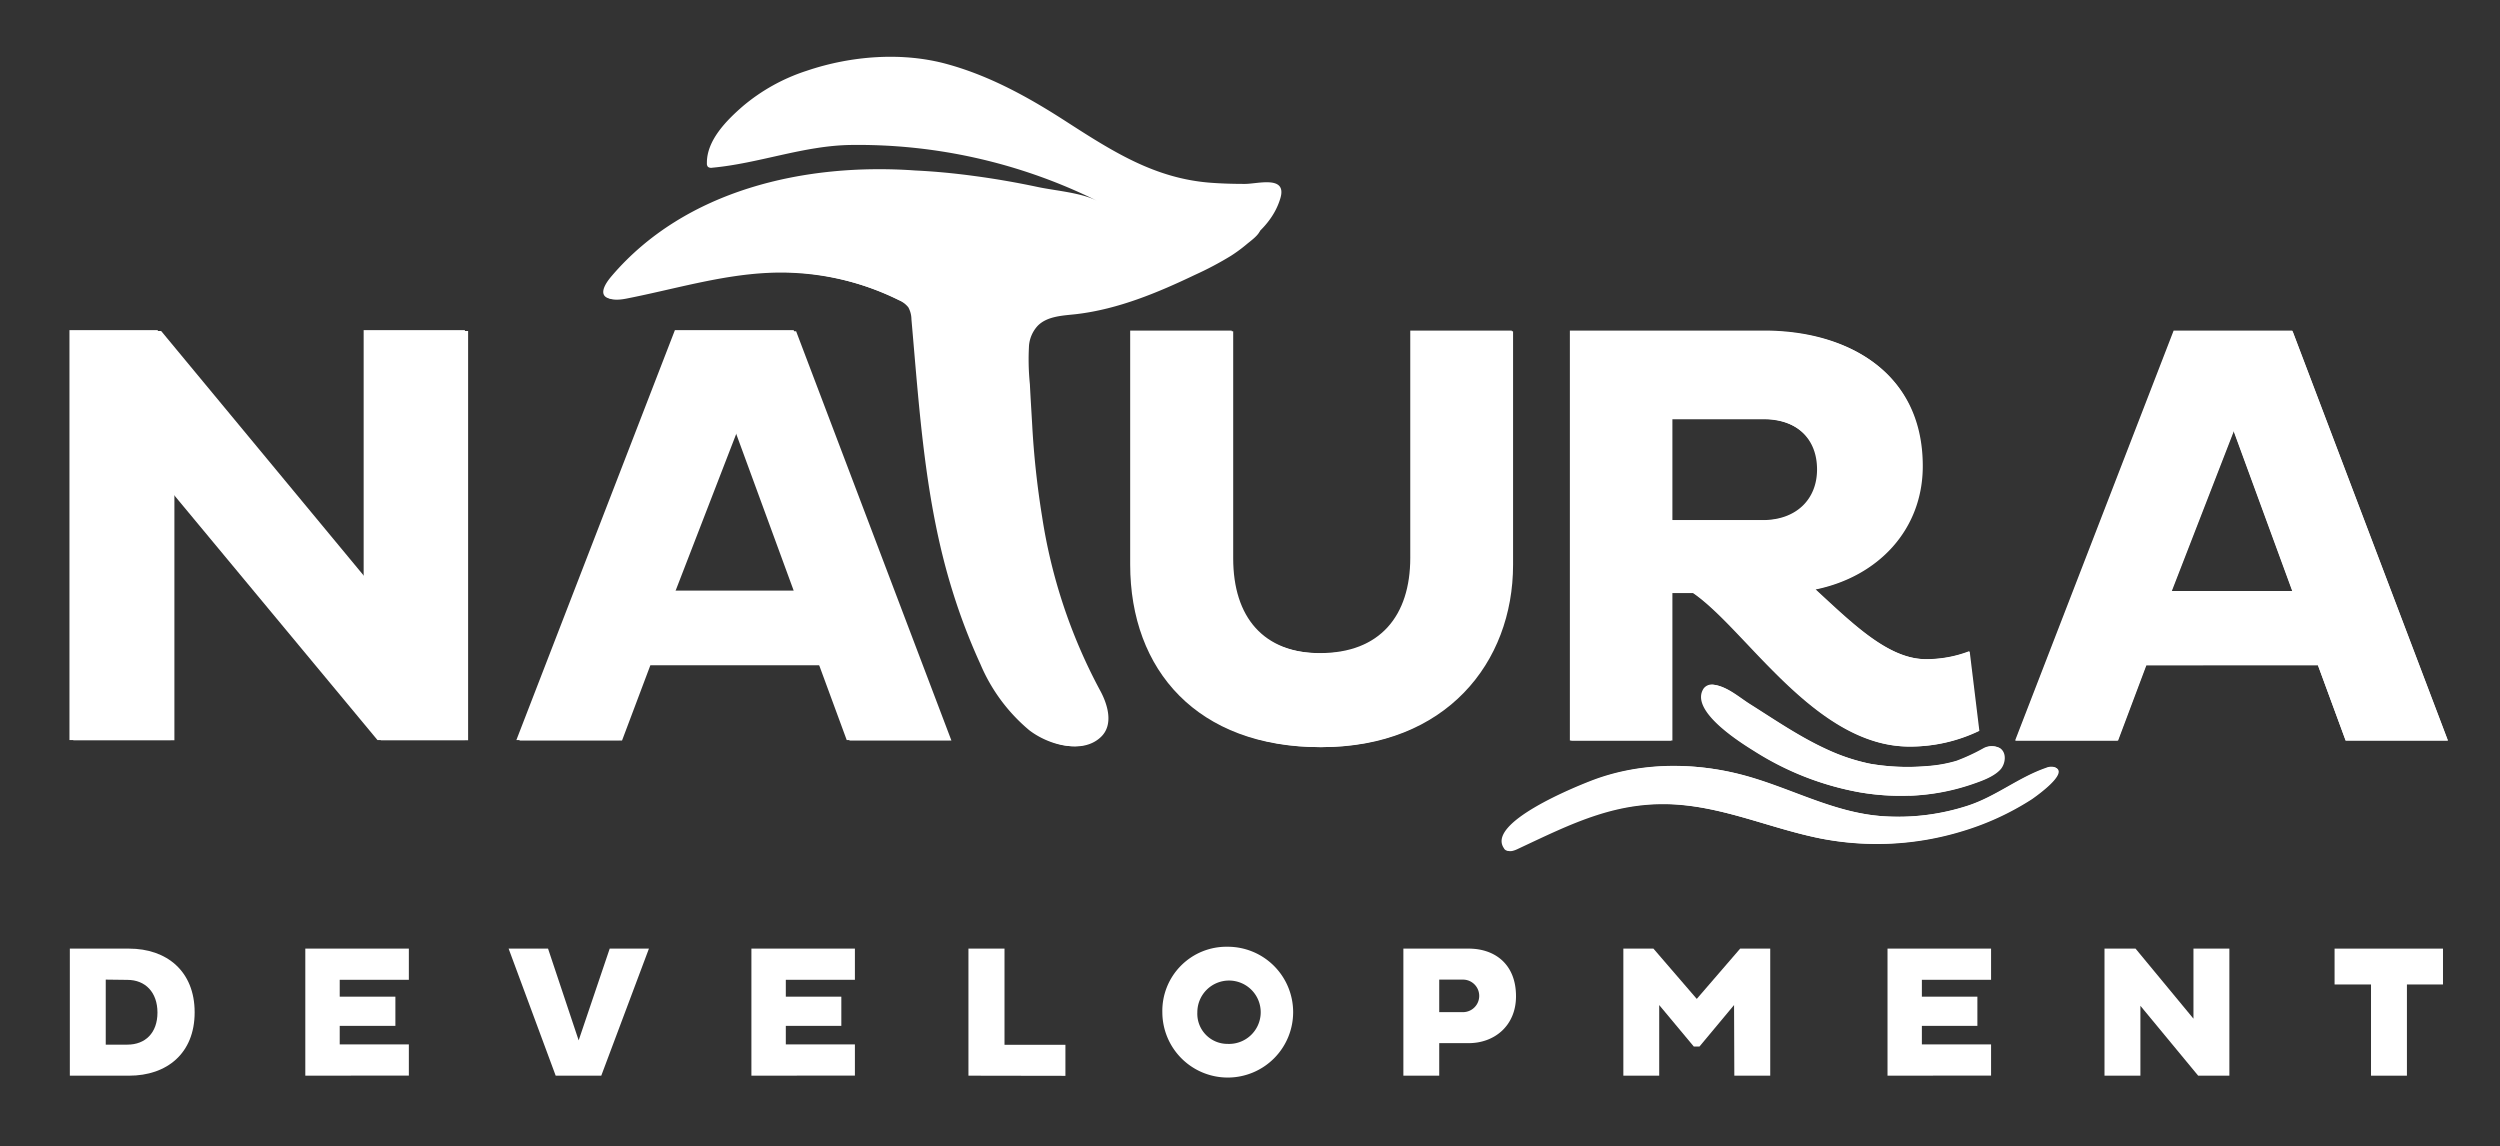
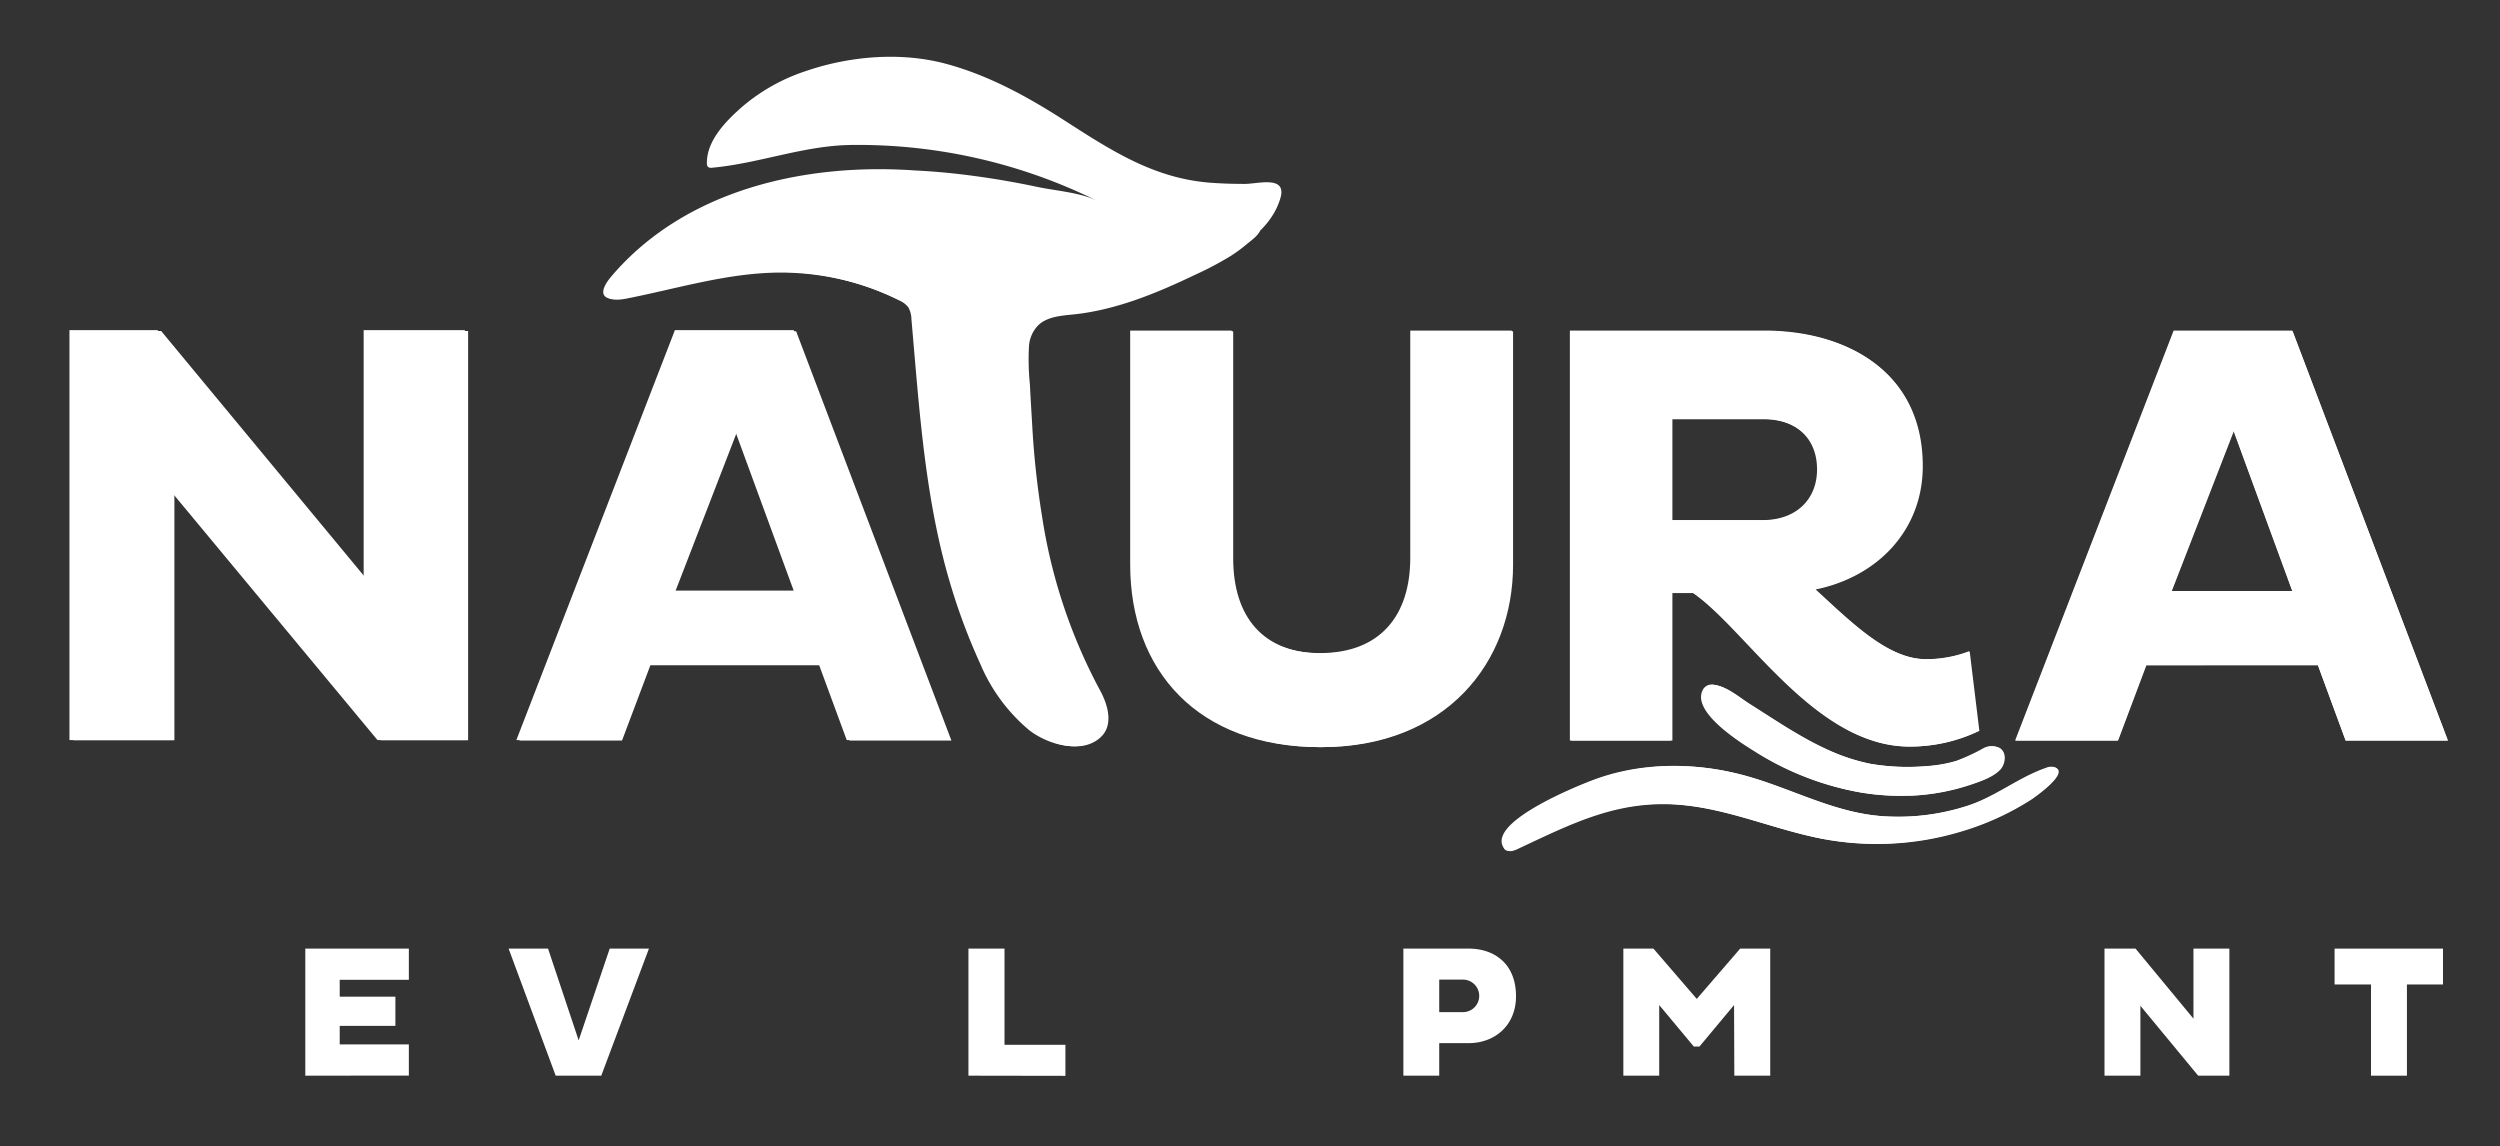
<svg xmlns="http://www.w3.org/2000/svg" id="Layer_1" data-name="Layer 1" viewBox="0 0 467.89 214.49">
  <rect x="0" y="0" width="467.89" height="214.49" fill="#333333" stroke="none" />
  <defs>
    <style>
      .cls-1 {
        fill: #fff;
      }
    </style>
  </defs>
  <title>NatDev Logo WT</title>
  <g>
    <path class="cls-1" d="M233,34.42c-2.15,0-4.31-.06-6.46-.22-10.37-.8-18.15-5.75-27.1-11.52-6.85-4.42-14.08-8.43-22-10.63C169,9.67,159.32,10.42,151,13.24a35.33,35.33,0,0,0-12,6.66c-3,2.61-6.77,6.37-6.7,10.66a.92.92,0,0,0,.2.67,1,1,0,0,0,.79.16c8.82-.81,17.22-4.18,26.11-4.26a100.8,100.8,0,0,1,45,10c.33.16.67.33,1,.51-2.87-1.56-7.76-1.93-11.07-2.62-4-.85-8.1-1.57-12.19-2.11-3.58-.48-7.19-.83-10.8-1-20.7-1.48-43.11,3.61-56.88,19.77-2.82,3.31-1.67,4.87,2.33,4.09,8.78-1.71,17.45-4.36,26.42-4.82a50.59,50.59,0,0,1,25,5.23A4.48,4.48,0,0,1,170,57.52a4.75,4.75,0,0,1,.58,2.23c1.5,17,2.53,34.28,7.64,50.72a113.2,113.2,0,0,0,5.27,13.83,32.68,32.68,0,0,0,9.11,12.34c3.28,2.56,9.49,4.61,13.07,1.31,2.55-2.36,1.26-6.31-.16-8.89a100.64,100.64,0,0,1-10.82-32.5,159.92,159.92,0,0,1-1.86-17.18c-.14-2.54-.31-5.07-.43-7.61a44.68,44.68,0,0,1-.15-7.31,6.17,6.17,0,0,1,1.55-3.58c1.84-1.9,4.91-1.93,7.37-2.22,7.76-.94,15.16-4,22.16-7.36a62.12,62.12,0,0,0,6.7-3.55,26.38,26.38,0,0,0,3-2.21h0c3.41-2.47,5.61-5.18,6.57-8.34C241,32.73,235.39,34.43,233,34.42Z" />
    <path class="cls-1" d="M230.44,104.4c0,11.06,5.64,17.83,16.58,17.83,11.28,0,16.92-7,16.92-17.83V61.87h19v43.77c0,18.39-12.64,34.19-35.88,34.19-22.9,0-35.54-14.33-35.54-34.19V61.87h19Z" />
    <path class="cls-1" d="M293.81,61.87h36.44c14.89,0,29.45,7.33,29.45,25.27,0,12.07-8.46,20.76-20.08,23.13,6.88,6.32,13.65,13.09,20.76,13.09a22.37,22.37,0,0,0,8.12-1.47l1.8,14.89a29.76,29.76,0,0,1-13,2.94c-17.6,0-30.46-21.89-40.5-28.77h-4.07v27.64H293.81Zm18.95,16.47v19h17.15c6.21,0,10.16-3.84,10.16-9.48,0-5.87-3.95-9.48-10.16-9.48Z" />
    <path class="cls-1" d="M406.81,61.87H429l29.11,76.72H439l-5.19-14.1H401.62l-5.3,14.1H377.14Zm-.45,48.74H429L418,80.6Z" />
    <path class="cls-1" d="M281.49,158.78c-3.42-4.77,13.34-11.52,16.26-12.65,8.82-3.42,18.74-3.54,27.84-1.21s17.29,7.21,26.78,7.84a42.07,42.07,0,0,0,15.95-2c5.23-1.72,9.46-5.28,14.61-7.06a2.48,2.48,0,0,1,1.39-.17c3.15.83-3.26,5.37-4.17,6a51.81,51.81,0,0,1-13.09,6,54.62,54.62,0,0,1-26.51,1.35c-8.76-1.76-17-5.45-26-6.27-11.88-1.1-20.6,3.46-30.92,8.29-.65.3-1.5.57-2,.08a1.49,1.49,0,0,1-.12-.14" />
    <path class="cls-1" d="M357.31,148.9a45.07,45.07,0,0,1-9.42-.64,54.68,54.68,0,0,1-19.57-7.67c-2.69-1.67-12.26-7.65-9.45-11.77a1.89,1.89,0,0,1,1.78-.68c2.43.31,4.69,2.34,6.69,3.6,4.77,3,9.45,6.22,14.6,8.56a36.6,36.6,0,0,0,8,2.64,41.55,41.55,0,0,0,10.51.44,25.16,25.16,0,0,0,5.71-1,36.15,36.15,0,0,0,5-2.32,3.12,3.12,0,0,1,3-.06c1.3.89,1,2.88.12,3.93-1.28,1.47-3.76,2.29-5.55,2.9a40.32,40.32,0,0,1-11.47,2.09" />
    <polygon class="cls-1" points="31.96 91.91 31.96 138.51 13 138.51 13 61.79 29.47 61.79 68.06 108.39 68.06 61.79 87.01 61.79 87.01 138.51 70.65 138.51 31.96 91.91" />
    <path class="cls-1" d="M126.31,61.79h22.23l29.11,76.72H158.47l-5.19-14.1H121.12l-5.3,14.1H96.64Zm-.45,48.74h22.68l-11-30Z" />
    <g>
-       <path class="cls-1" d="M13.07,177.54H24.16c7,0,12.27,4.19,12.27,11.92s-5.24,11.86-12.27,11.86H13.07Zm6.72,5.8v12.17h4.05c3.36,0,5.63-2.2,5.63-6s-2.27-6.12-5.63-6.12Z" />
      <path class="cls-1" d="M57.14,201.32V177.54H76.52v5.84H63.58v3.15H74V192H63.58v3.46H76.52v5.84Z" />
      <path class="cls-1" d="M95.19,177.54h7.38l5.73,17.17,5.81-17.17h7.34l-8.92,23.78H104Z" />
-       <path class="cls-1" d="M140.63,201.32V177.54H160v5.84H147.07v3.15h10.39V192H147.07v3.46H160v5.84Z" />
      <path class="cls-1" d="M181.25,201.32V177.54H188v18H199.4v5.81Z" />
-       <path class="cls-1" d="M229.75,177.19a12.24,12.24,0,1,1-12.21,12.27A12,12,0,0,1,229.75,177.19Zm0,18.18a5.93,5.93,0,1,0-5.66-5.91A5.64,5.64,0,0,0,229.78,195.37Z" />
      <path class="cls-1" d="M262.65,177.54h12.24c4.79,0,8.84,2.83,8.84,8.92,0,5.52-4.05,8.77-8.84,8.77h-5.53v6.09h-6.71Zm6.71,5.8v6.09h4.44a3,3,0,0,0,0-6.09Z" />
      <path class="cls-1" d="M324.54,188.1l-6.47,7.76H317l-6.47-7.76v13.22h-6.71V177.54h5.63l8.11,9.41,8.12-9.41h5.63v23.78h-6.72Z" />
-       <path class="cls-1" d="M353.26,201.32V177.54h19.38v5.84H359.69v3.15h10.39V192H359.69v3.46h12.95v5.84Z" />
      <path class="cls-1" d="M400.59,188.24v13.08h-6.72V177.54h5.81l10.84,13.11V177.54h6.72v23.78H411.4Z" />
      <path class="cls-1" d="M450.47,184.25v17.07h-6.72V184.25h-6.82v-6.71h20.29v6.71Z" />
    </g>
    <path class="cls-1" d="M235.6,42.68a1.19,1.19,0,0,0-.46,0,69.18,69.18,0,0,1-26.46-1.46c-4.39-1.15-8.66-2.76-13-4.16a107.74,107.74,0,0,0-13.53-3.67l-.68-.12c-23-4-50.62-.2-66.59,18.53-2.81,3.3-1.66,4.87,2.33,4.09,8.76-1.71,17.42-4.36,26.38-4.81a50.35,50.35,0,0,1,25,5.22,4.55,4.55,0,0,1,1.84,1.39,4.78,4.78,0,0,1,.57,2.22c1.51,17,2.53,34.23,7.63,50.64a114.37,114.37,0,0,0,5.26,13.8,32.7,32.7,0,0,0,9.1,12.33c3.28,2.55,9.47,4.6,13,1.3,2.55-2.35,1.27-6.3-.16-8.87a100.64,100.64,0,0,1-10.8-32.45,161.93,161.93,0,0,1-1.85-17.15c-.14-2.53-.31-5.06-.43-7.6a45.68,45.68,0,0,1-.16-7.3A6.24,6.24,0,0,1,194.19,61c1.83-1.9,4.9-1.93,7.35-2.22,7.75-.93,15.13-4,22.13-7.35a61.9,61.9,0,0,0,6.69-3.54,28.25,28.25,0,0,0,3-2.21c.7-.59,2.28-1.69,2.49-2.64a.15.15,0,0,0,0-.07.39.39,0,0,0-.29-.33" />
    <path class="cls-1" d="M230.8,104.49c0,11,5.64,17.8,16.56,17.8,11.27,0,16.9-7,16.9-17.8V62h18.92v43.7c0,18.36-12.61,34.13-35.82,34.13-22.86,0-35.48-14.3-35.48-34.13V62H230.8Z" />
    <path class="cls-1" d="M294.08,62h36.38c14.87,0,29.4,7.32,29.4,25.23,0,12-8.45,20.72-20.05,23.09,6.87,6.31,13.63,13.07,20.72,13.07a22.49,22.49,0,0,0,8.11-1.47l1.81,14.87a29.75,29.75,0,0,1-13,2.93c-17.57,0-30.41-21.86-40.44-28.73H313v27.6H294.08ZM313,78.47V97.4h17.12c6.19,0,10.14-3.83,10.14-9.47,0-5.85-3.95-9.46-10.14-9.46Z" />
    <path class="cls-1" d="M406.9,62h22.19l29.06,76.59H439l-5.18-14.08H401.71l-5.29,14.08H377.27Zm-.45,48.66h22.64l-11-30Z" />
    <path class="cls-1" d="M281.77,158.78c-3.41-4.76,13.32-11.5,16.24-12.63,8.8-3.41,18.71-3.53,27.8-1.21s17.25,7.2,26.73,7.83a42,42,0,0,0,15.93-2c5.22-1.72,9.44-5.27,14.58-7a2.4,2.4,0,0,1,1.39-.18c3.14.83-3.26,5.37-4.17,6a51.11,51.11,0,0,1-13.06,6,54.58,54.58,0,0,1-26.47,1.34c-8.75-1.75-17-5.44-25.95-6.26-11.86-1.09-20.56,3.46-30.86,8.28-.66.3-1.51.57-2,.08l-.13-.14" />
    <path class="cls-1" d="M357.47,148.91a44.21,44.21,0,0,1-9.4-.63,54.51,54.51,0,0,1-19.54-7.66c-2.69-1.67-12.24-7.64-9.43-11.75a1.86,1.86,0,0,1,1.77-.68c2.43.31,4.68,2.33,6.68,3.59,4.76,3,9.43,6.22,14.58,8.55a36.41,36.41,0,0,0,8,2.63,41.47,41.47,0,0,0,10.5.45,25.64,25.64,0,0,0,5.7-1,37.17,37.17,0,0,0,5-2.31,3.1,3.1,0,0,1,3-.07c1.29.89,1,2.88.12,3.93-1.29,1.46-3.76,2.28-5.54,2.89a40.59,40.59,0,0,1-11.46,2.08" />
    <polygon class="cls-1" points="32.64 92.02 32.64 138.54 13.72 138.54 13.72 61.95 30.16 61.95 68.69 108.47 68.69 61.95 87.61 61.95 87.61 138.54 71.28 138.54 32.64 92.02" />
    <path class="cls-1" d="M126.85,62H149l29.06,76.59H159l-5.18-14.08h-32.1l-5.3,14.08H97.22Zm-.45,48.66H149l-11-30Z" />
  </g>
</svg>